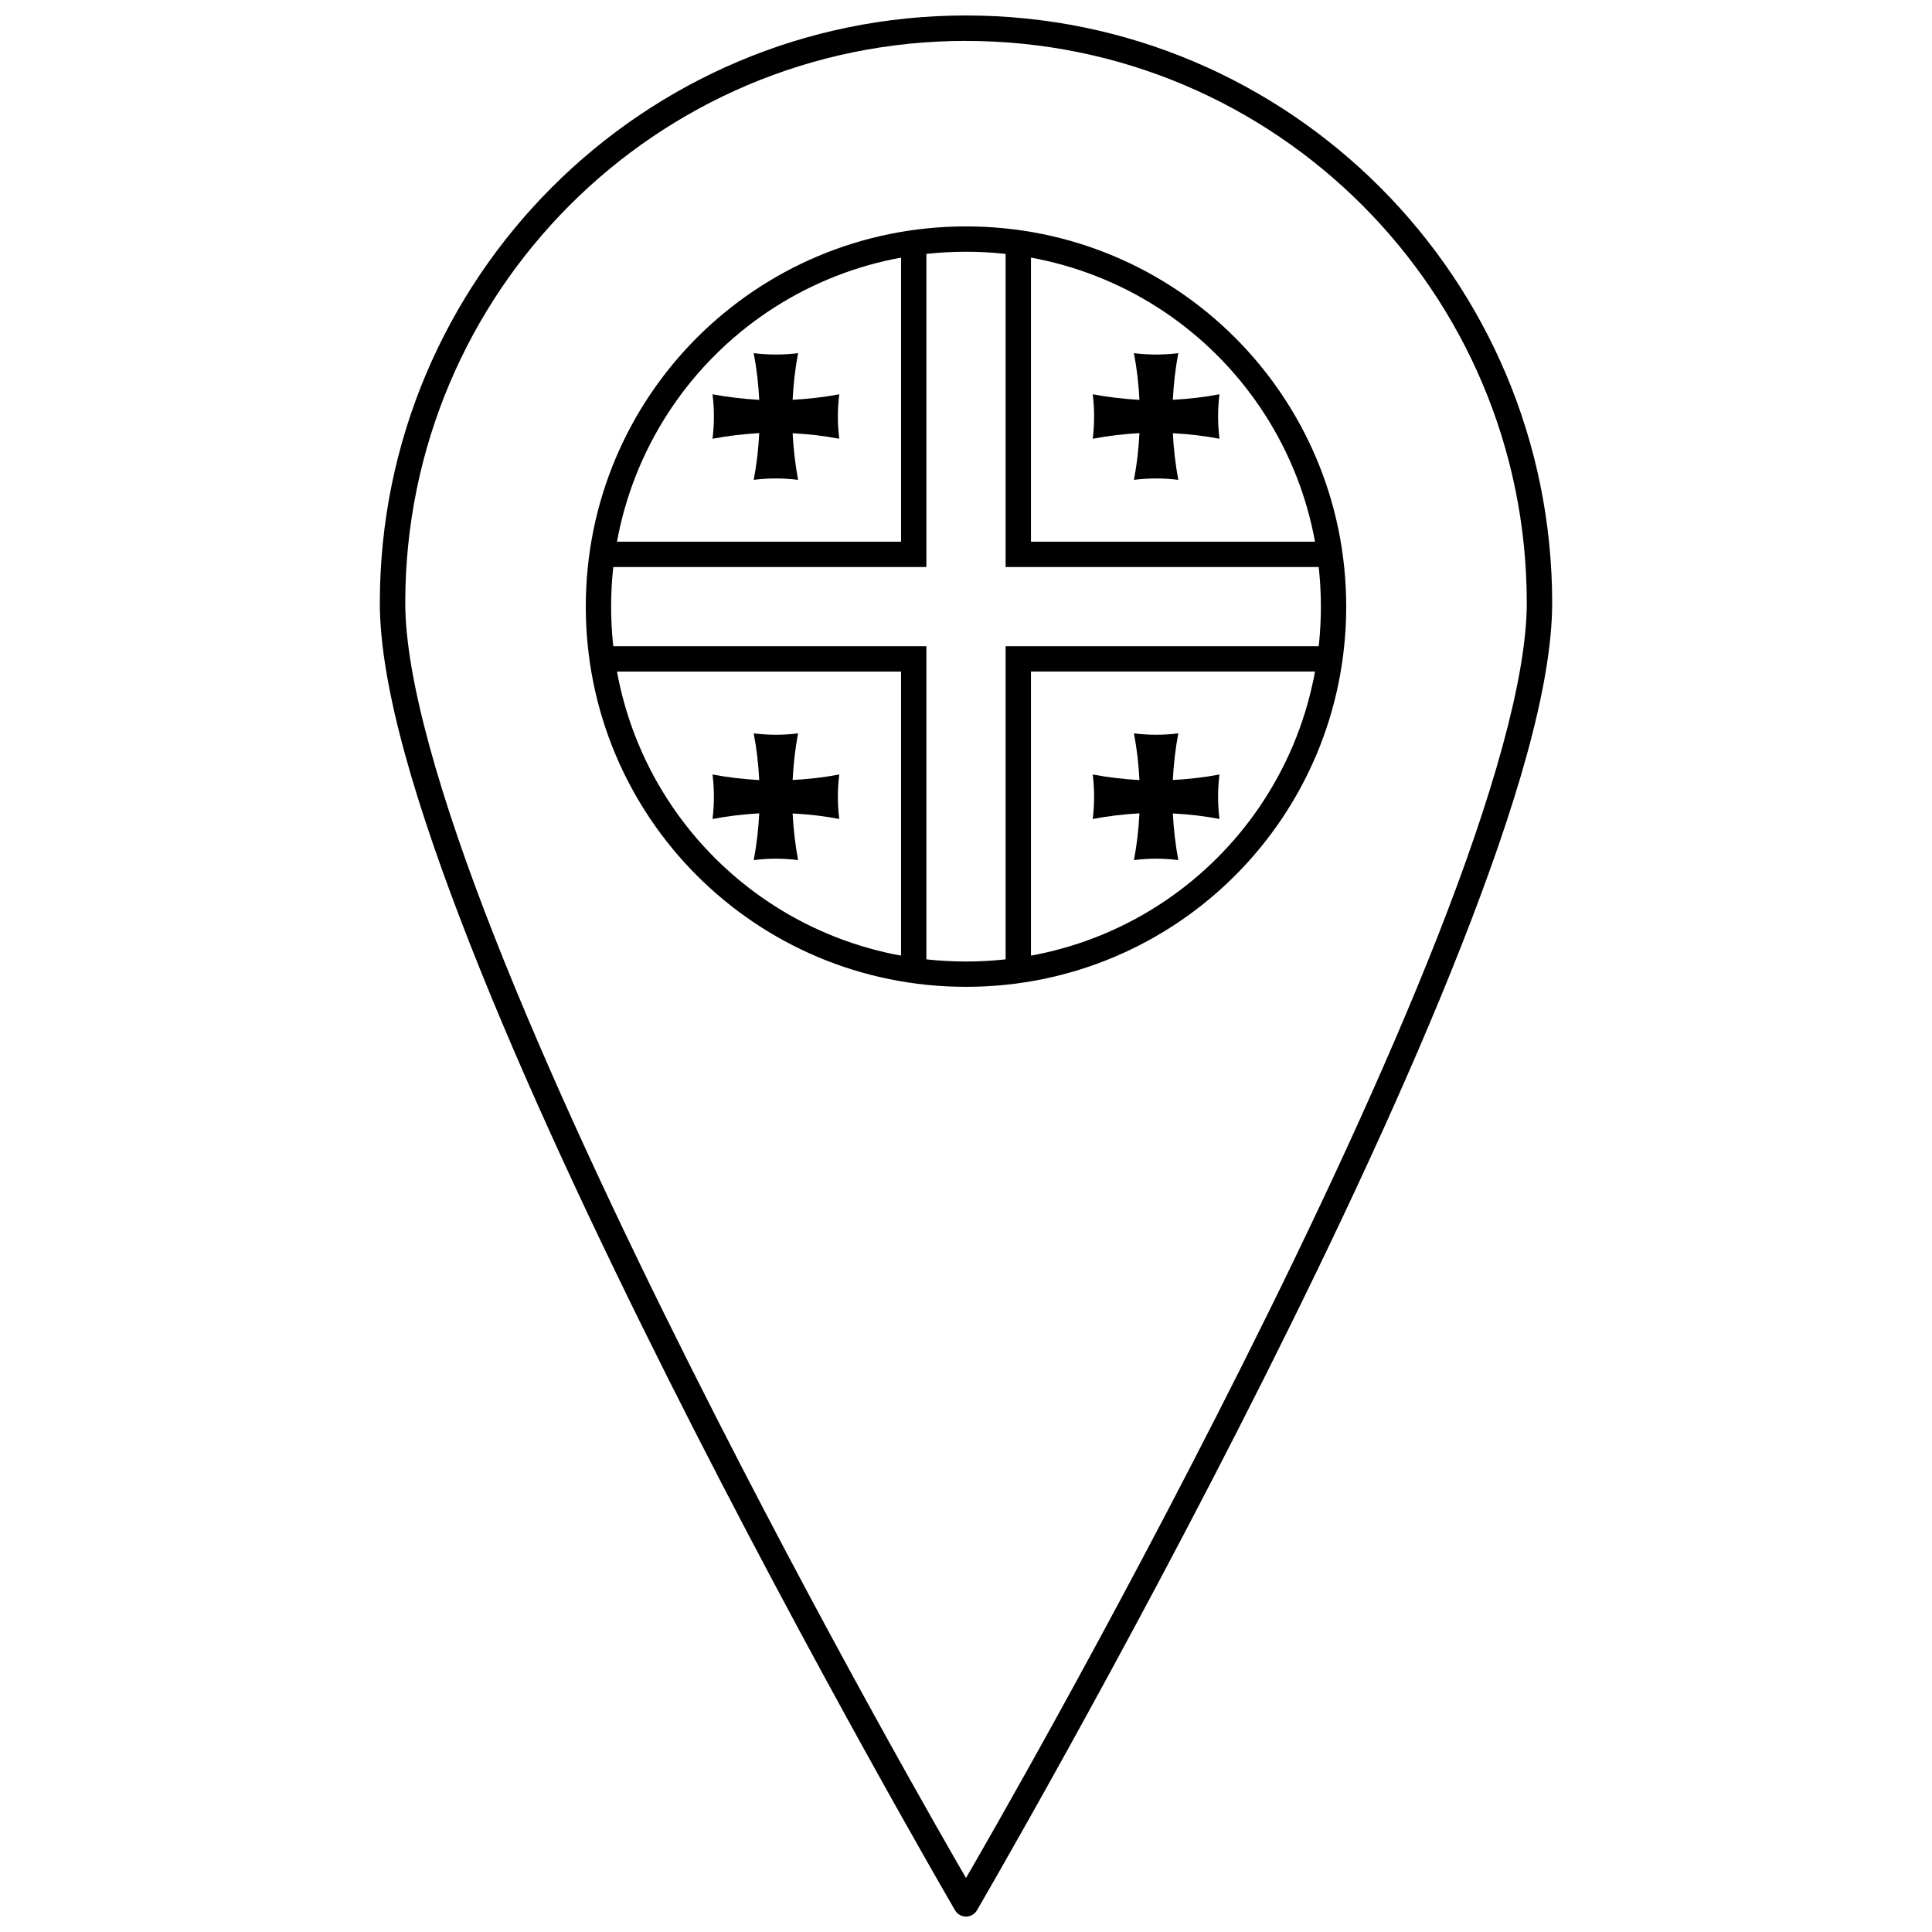
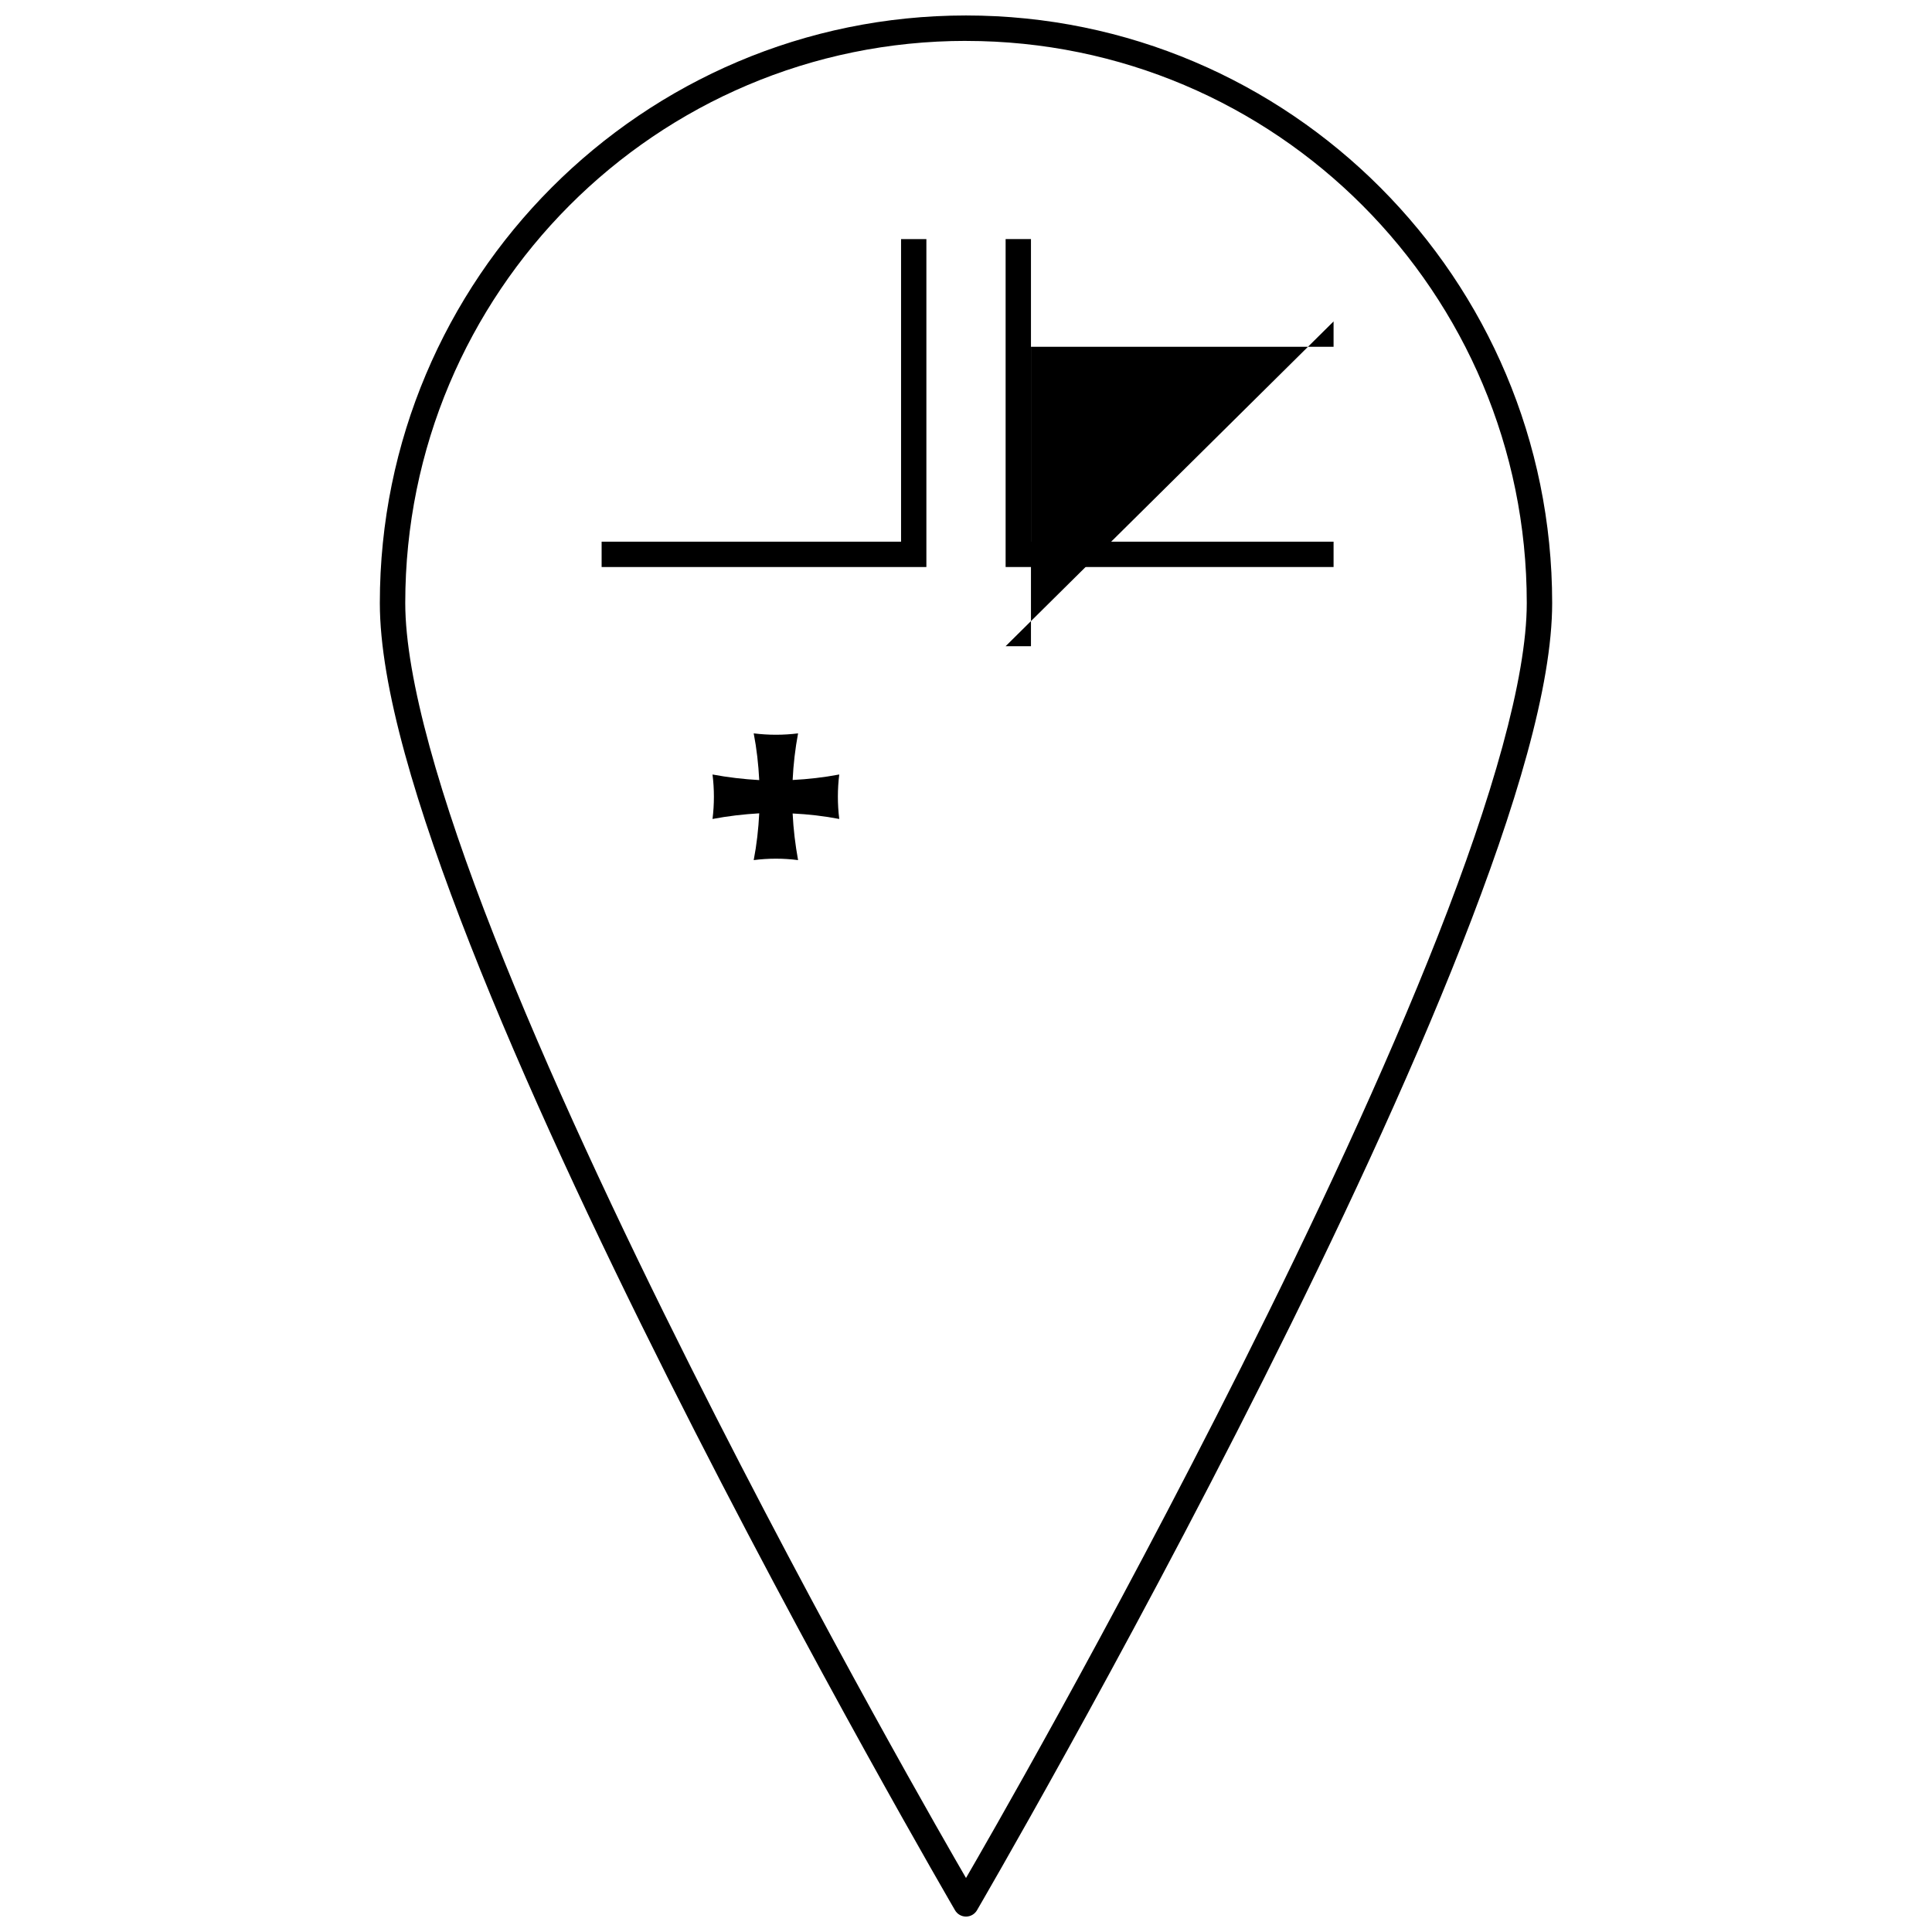
<svg xmlns="http://www.w3.org/2000/svg" width="800px" height="800px" version="1.1" viewBox="144 144 512 512">
  <defs>
    <clipPath id="a">
      <path d="m244 148.09h312v503.81h-312z" />
    </clipPath>
  </defs>
-   <path d="m343.74 237.59c3.926 0.488 7.875 0.488 11.758 0-0.766 4.074-1.242 8.242-1.441 12.355 4.121-0.211 8.285-0.688 12.355-1.457-0.488 3.914-0.488 7.859 0 11.785-4.07-0.781-8.23-1.258-12.355-1.457 0.199 4.141 0.699 8.27 1.441 12.355-3.883-0.504-7.875-0.504-11.758 0 0.793-4.086 1.254-8.242 1.465-12.395-4.148 0.238-8.285 0.715-12.379 1.496 0.488-3.93 0.488-7.871 0-11.785 4.098 0.766 8.23 1.242 12.379 1.48-0.211-4.141-0.676-8.309-1.465-12.383" />
-   <path d="m444.5 237.59c3.926 0.488 7.875 0.488 11.758 0-0.766 4.074-1.242 8.242-1.441 12.355 4.121-0.211 8.285-0.688 12.355-1.457-0.488 3.914-0.488 7.859 0 11.785-4.07-0.781-8.23-1.258-12.355-1.457 0.199 4.141 0.699 8.27 1.441 12.355-3.883-0.504-7.875-0.504-11.758 0 0.793-4.086 1.254-8.242 1.465-12.395-4.148 0.238-8.285 0.715-12.379 1.496 0.488-3.93 0.488-7.871 0-11.785 4.098 0.766 8.23 1.242 12.379 1.48-0.211-4.141-0.676-8.309-1.465-12.383" />
-   <path d="m444.5 338.35c3.926 0.488 7.875 0.488 11.758 0-0.766 4.074-1.242 8.242-1.441 12.355 4.121-0.211 8.285-0.688 12.355-1.457-0.488 3.914-0.488 7.859 0 11.785-4.07-0.781-8.23-1.258-12.355-1.453 0.199 4.141 0.699 8.266 1.441 12.355-3.883-0.504-7.875-0.504-11.758 0 0.793-4.086 1.254-8.242 1.465-12.395-4.148 0.242-8.285 0.715-12.379 1.496 0.488-3.93 0.488-7.871 0-11.785 4.098 0.766 8.23 1.242 12.379 1.48-0.211-4.141-0.676-8.309-1.465-12.383" />
  <path d="m343.74 338.35c3.926 0.488 7.875 0.488 11.758 0-0.766 4.074-1.242 8.242-1.441 12.355 4.121-0.211 8.285-0.688 12.355-1.457-0.488 3.914-0.488 7.859 0 11.785-4.07-0.781-8.23-1.258-12.355-1.453 0.199 4.141 0.699 8.266 1.441 12.355-3.883-0.504-7.875-0.504-11.758 0 0.793-4.086 1.254-8.242 1.465-12.395-4.148 0.242-8.285 0.715-12.379 1.496 0.488-3.93 0.488-7.871 0-11.785 4.098 0.766 8.23 1.242 12.379 1.48-0.211-4.141-0.676-8.309-1.465-12.383" />
-   <path d="m400 204c-55.766 0-100.76 44.996-100.76 100.76 0 55.762 44.996 100.76 100.76 100.76s100.76-44.996 100.76-100.76c0-55.762-44.996-100.76-100.76-100.76zm0 6.715c52.16 0 94.047 41.891 94.047 94.047s-41.891 94.047-94.047 94.047c-52.16 0-94.047-41.891-94.047-94.047s41.891-94.047 94.047-94.047z" />
  <path d="m382.79 207.36v80.195h-79.355v6.715h86.066v-86.906h-6.715z" fill-rule="evenodd" />
  <path d="m410.5 207.36v86.906h86.91v-6.715h-80.195v-80.195h-6.715z" fill-rule="evenodd" />
-   <path d="m303.43 315.25v6.715h79.355v79.352h6.715v-86.066z" fill-rule="evenodd" />
-   <path d="m410.5 315.25v86.066h6.715v-79.352h80.195v-6.715z" fill-rule="evenodd" />
+   <path d="m410.5 315.25h6.715v-79.352h80.195v-6.715z" fill-rule="evenodd" />
  <g clip-path="url(#a)">
    <path d="m400 148.1c-85.758 0-155.34 69.758-155.34 155.7 0 22.047 9.668 54.176 23.977 90.594 14.309 36.418 33.348 76.941 52.371 114.83 38.051 75.781 76.086 141.02 76.086 141.02h-0.004c0.605 1.031 1.711 1.668 2.91 1.668 1.195 0 2.305-0.637 2.906-1.668 0 0 38.035-65.234 76.086-141.02 19.023-37.891 38.062-78.414 52.371-114.83 14.309-36.418 23.977-68.551 23.977-90.594 0-85.945-69.586-155.7-155.34-155.7zm0 6.746c82.109 0 148.61 66.645 148.61 148.95 0 20.02-9.332 52.012-23.52 88.121s-33.141 76.508-52.109 114.29c-35.609 70.922-68.746 128.18-72.98 135.48-4.234-7.301-37.371-64.562-72.98-135.48-18.969-37.777-37.922-78.176-52.109-114.29-14.184-36.109-23.516-68.105-23.516-88.121 0-82.312 66.5-148.96 148.61-148.96z" />
  </g>
</svg>